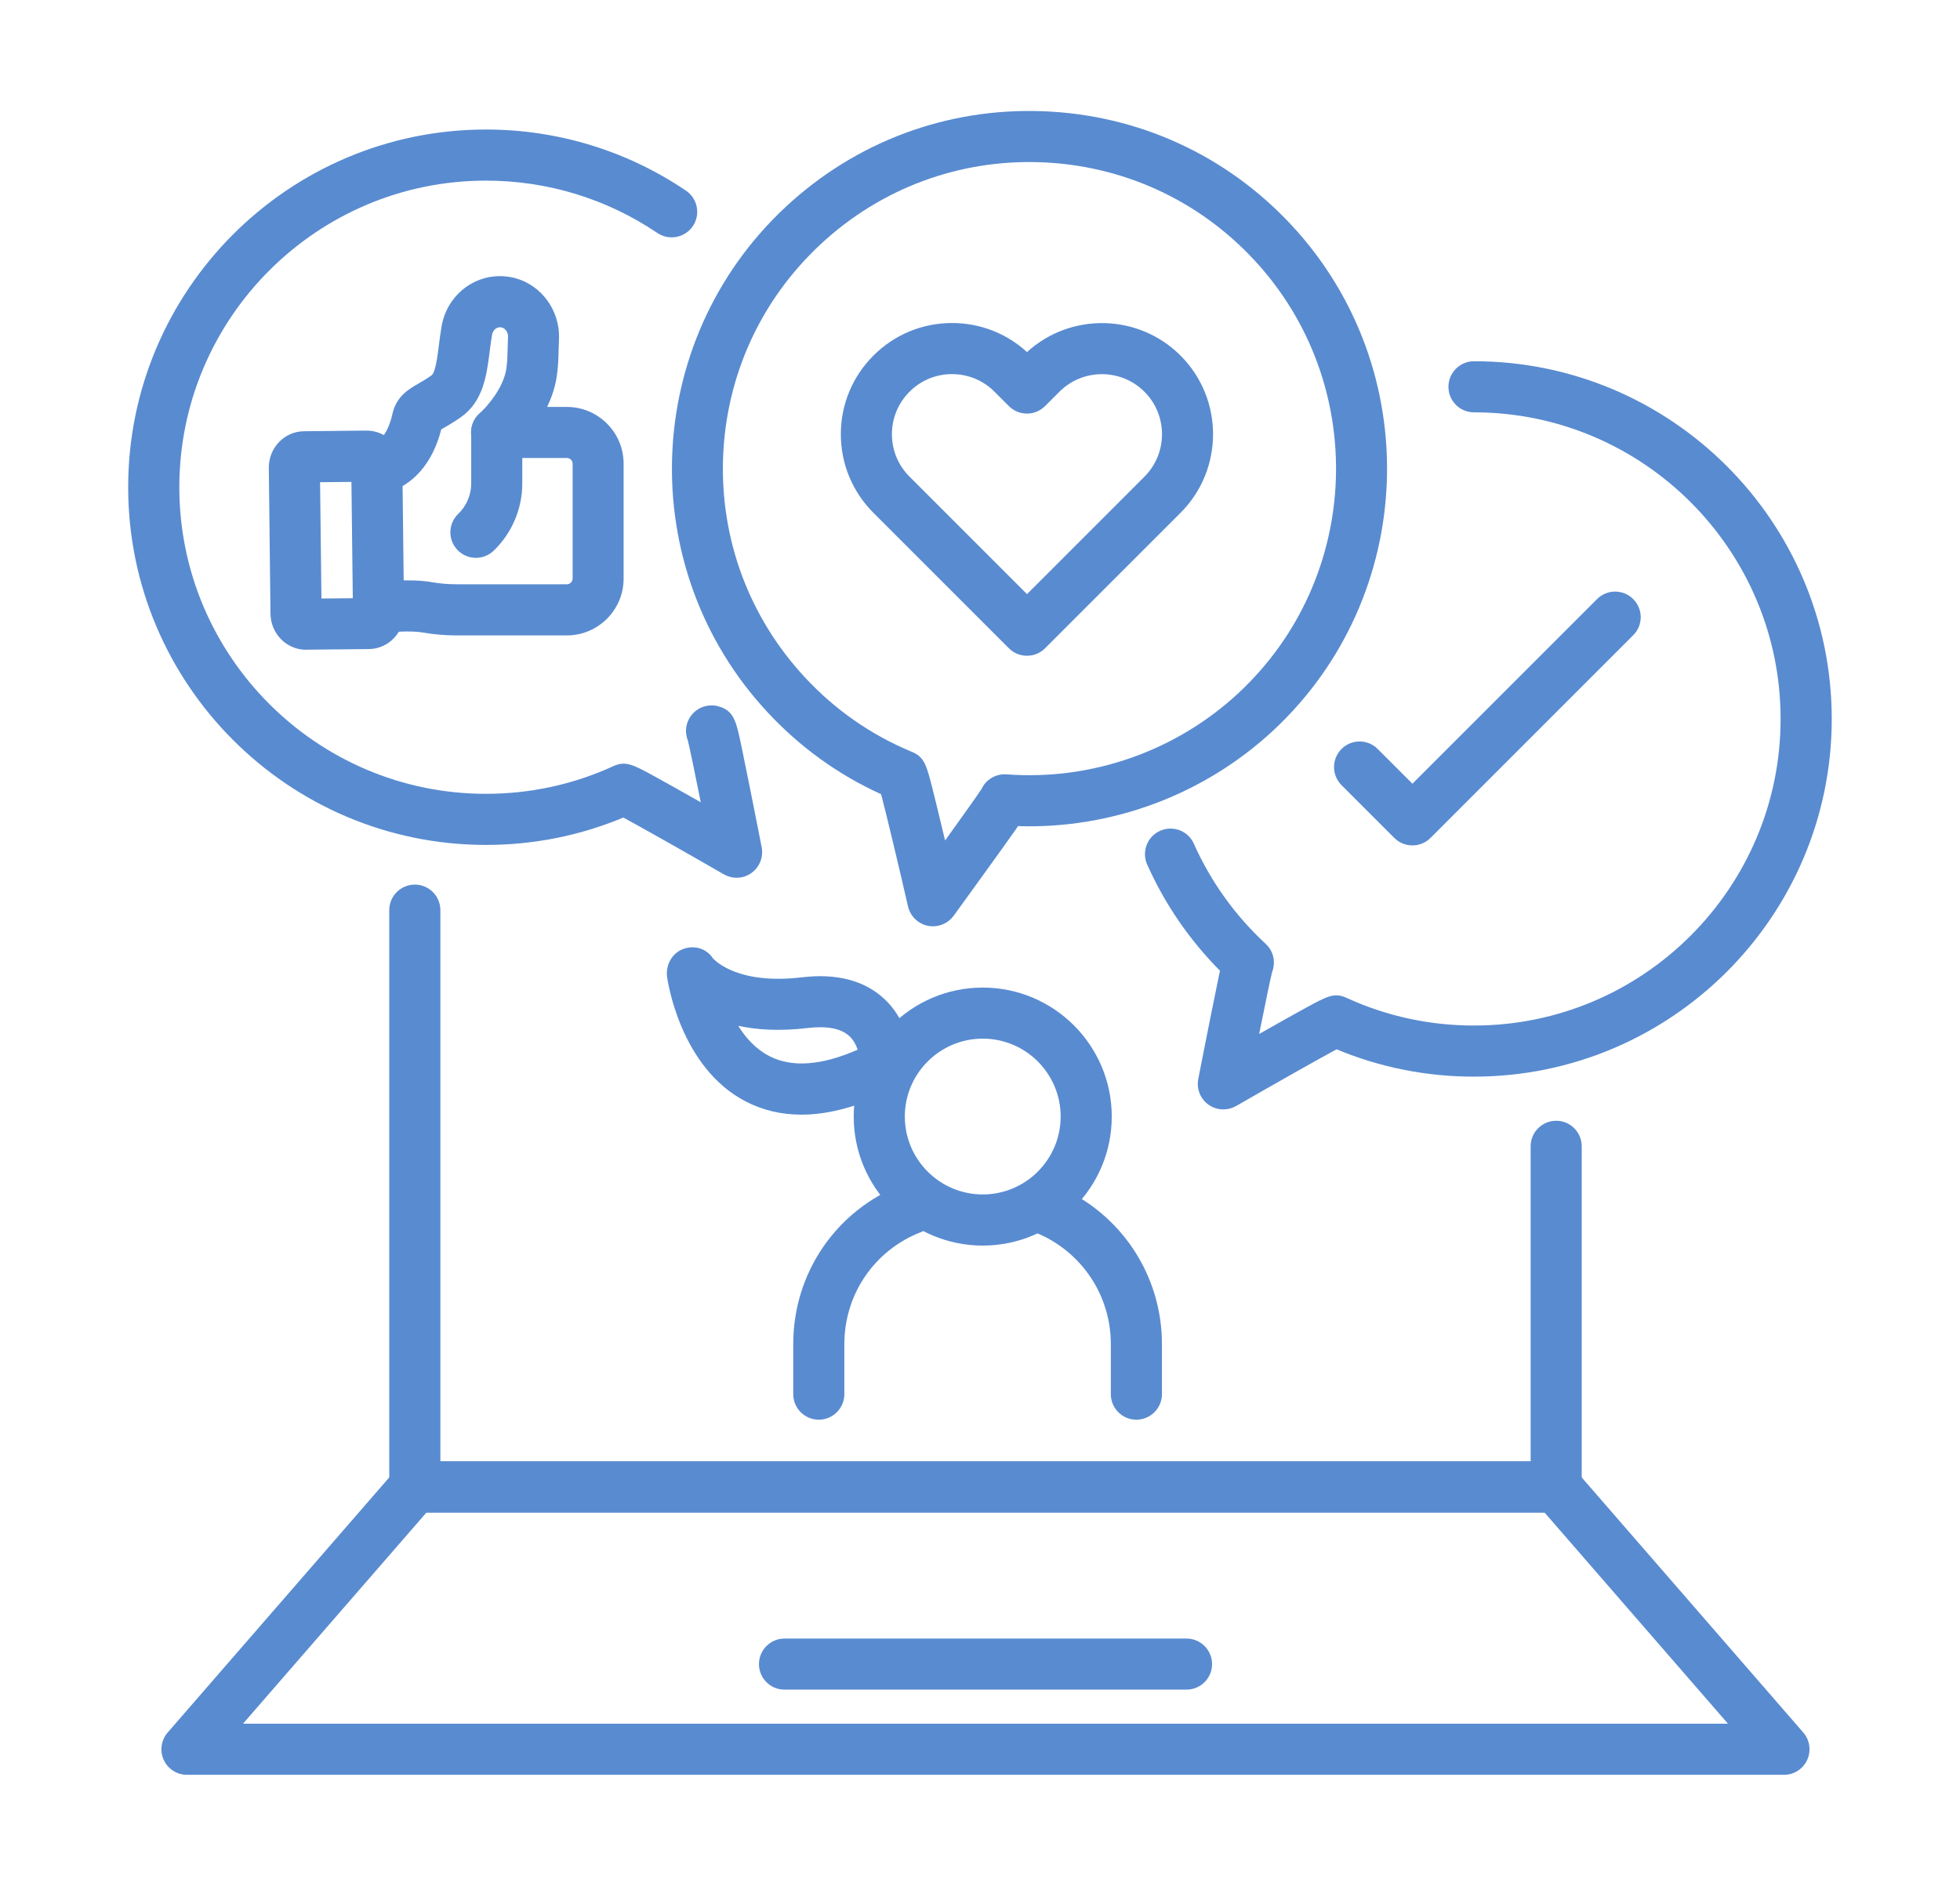
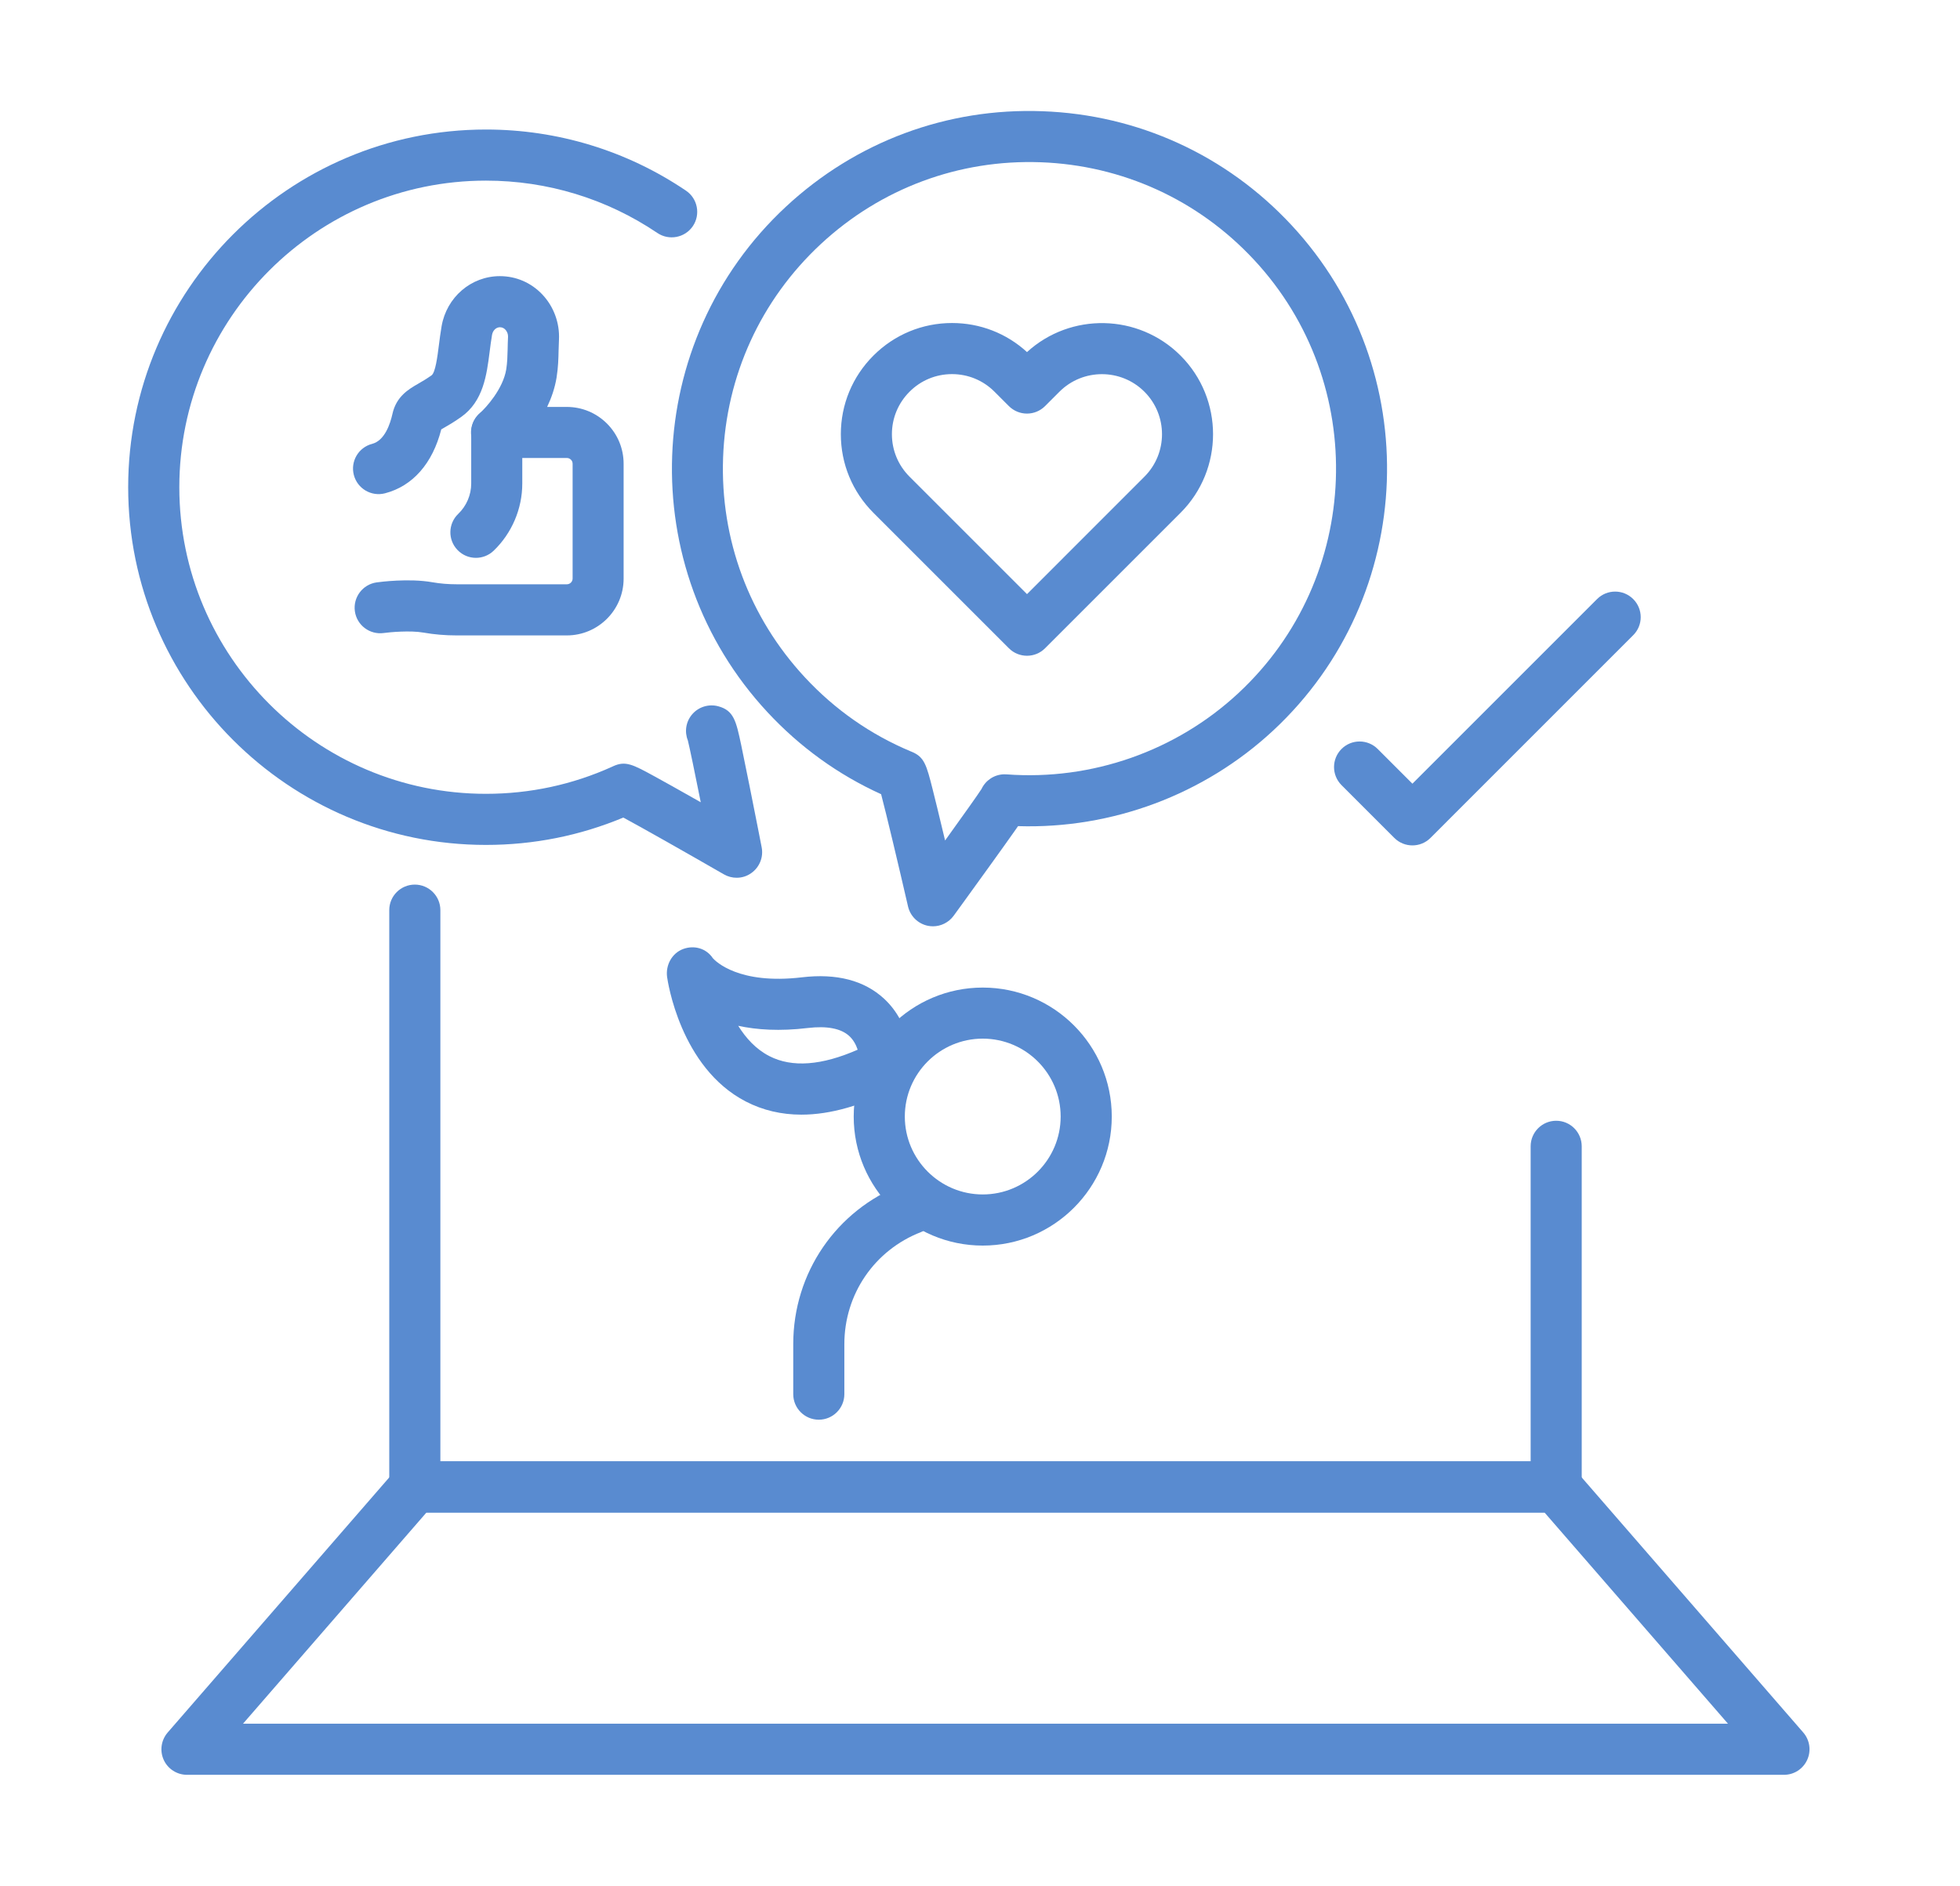
<svg xmlns="http://www.w3.org/2000/svg" version="1.1" id="Calque_1" x="0px" y="0px" width="53px" height="51px" viewBox="0 0 53 51" enable-background="new 0 0 53 51" xml:space="preserve">
  <g>
    <g>
      <g>
        <path fill="#598BD0" d="M42.081,40.906H11.217c-0.382,0-0.691-0.31-0.691-0.691V24.614c0-0.381,0.31-0.69,0.691-0.69     s0.691,0.31,0.691,0.69v14.909H41.39v-8.521c0-0.382,0.31-0.691,0.691-0.691s0.69,0.31,0.69,0.691v9.213     C42.771,40.597,42.463,40.906,42.081,40.906z" />
        <path fill="#598BD0" d="M48.241,48H5.056c-0.271,0-0.517-0.158-0.629-0.404s-0.07-0.535,0.107-0.74l6.161-7.094     c0.131-0.151,0.321-0.238,0.521-0.238h30.864c0.2,0,0.391,0.087,0.521,0.238l6.161,7.094c0.177,0.205,0.219,0.494,0.106,0.74     S48.513,48,48.241,48z M6.571,46.618h40.155l-4.961-5.712H11.532L6.571,46.618z" />
      </g>
-       <path fill="#598BD0" d="M32.085,45.696H21.213c-0.382,0-0.69-0.309-0.69-0.69s0.309-0.691,0.69-0.691h10.872    c0.381,0,0.69,0.31,0.69,0.691S32.466,45.696,32.085,45.696z" />
    </g>
    <path fill="#598BD0" d="M26.574,33.687c-1.924,0-3.489-1.565-3.489-3.489s1.565-3.489,3.489-3.489s3.489,1.565,3.489,3.489   S28.498,33.687,26.574,33.687z M26.574,28.09c-1.161,0-2.107,0.945-2.107,2.107s0.946,2.107,2.107,2.107   c1.162,0,2.107-0.945,2.107-2.107S27.736,28.09,26.574,28.09z" />
    <path fill="#598BD0" d="M22.141,38.396c-0.382,0-0.691-0.31-0.691-0.69v-1.354c0-1.927,1.16-3.622,2.955-4.32   c0.355-0.138,0.756,0.038,0.894,0.394c0.139,0.355-0.037,0.756-0.393,0.895c-1.26,0.49-2.074,1.68-2.074,3.032v1.354   C22.831,38.086,22.522,38.396,22.141,38.396z" />
-     <path fill="#598BD0" d="M30.728,38.396c-0.381,0-0.69-0.31-0.69-0.69v-1.354c0-1.315-0.784-2.493-1.997-3.001   c-0.352-0.147-0.518-0.553-0.37-0.904c0.147-0.353,0.553-0.518,0.904-0.37c1.729,0.724,2.845,2.401,2.845,4.275v1.354   C31.419,38.086,31.109,38.396,30.728,38.396z" />
    <path fill="#598BD0" d="M21.671,30.146c-0.542,0-1.044-0.118-1.503-0.355c-1.777-0.918-2.115-3.268-2.129-3.367   c-0.044-0.32,0.13-0.646,0.434-0.758c0.301-0.111,0.627-0.017,0.804,0.25c0.074,0.083,0.704,0.718,2.404,0.516   c0.941-0.112,1.689,0.083,2.225,0.578c0.756,0.7,0.736,1.7,0.731,1.812c-0.01,0.246-0.151,0.469-0.369,0.583   C23.322,29.897,22.454,30.146,21.671,30.146z M23.946,28.791L23.946,28.791L23.946,28.791z M23.946,28.791L23.946,28.791   L23.946,28.791z M19.962,27.743c0.205,0.329,0.479,0.635,0.845,0.821c0.61,0.313,1.41,0.254,2.385-0.175   c-0.043-0.129-0.114-0.267-0.231-0.373c-0.225-0.203-0.6-0.274-1.116-0.214C21.085,27.894,20.464,27.852,19.962,27.743z    M19.281,25.922L19.281,25.922L19.281,25.922z" />
-     <path fill="#598BD0" d="M33.08,30.004c-0.142,0-0.282-0.043-0.402-0.128c-0.22-0.157-0.328-0.429-0.276-0.694   c0,0,0.159-0.819,0.324-1.64c0.096-0.478,0.174-0.859,0.231-1.135c0.012-0.054,0.022-0.104,0.033-0.153   c-0.828-0.834-1.489-1.798-1.969-2.872c-0.155-0.349,0.001-0.758,0.35-0.913c0.348-0.155,0.757,0.001,0.912,0.35   c0.459,1.027,1.112,1.938,1.941,2.707c0.019,0.017,0.037,0.035,0.054,0.055c0.176,0.201,0.214,0.477,0.12,0.711   c-0.047,0.188-0.186,0.859-0.349,1.672c0.064-0.036,0.129-0.073,0.193-0.109c0.441-0.25,0.796-0.448,1.055-0.59   c0.587-0.321,0.785-0.43,1.119-0.276c0.008,0.004,0.016,0.008,0.023,0.011c1.076,0.488,2.227,0.736,3.419,0.736   c4.571,0,8.291-3.72,8.291-8.292s-3.72-8.292-8.291-8.292c-0.382,0-0.691-0.309-0.691-0.691c0-0.381,0.31-0.691,0.691-0.691   c5.334,0,9.674,4.34,9.674,9.674s-4.34,9.674-9.674,9.674c-1.29,0-2.538-0.249-3.716-0.739c-0.498,0.268-1.664,0.928-2.719,1.535   C33.317,29.974,33.198,30.004,33.08,30.004z" />
    <path fill="#598BD0" d="M19.92,23.739c-0.118,0-0.237-0.03-0.345-0.092c-1.055-0.607-2.221-1.268-2.72-1.536   c-1.177,0.491-2.425,0.74-3.715,0.74c-5.334,0-9.674-4.34-9.674-9.674c0-5.334,4.34-9.674,9.674-9.674   c1.938,0,3.81,0.572,5.409,1.653c0.316,0.213,0.399,0.643,0.187,0.959c-0.214,0.316-0.644,0.399-0.96,0.186   c-1.371-0.926-2.974-1.416-4.636-1.416c-4.571,0-8.291,3.72-8.291,8.292c0,4.572,3.72,8.292,8.291,8.292   c1.192,0,2.343-0.248,3.419-0.736c0.008-0.003,0.016-0.007,0.023-0.011c0.334-0.153,0.532-0.045,1.119,0.276   c0.259,0.141,0.613,0.34,1.055,0.59c0.064,0.036,0.129,0.072,0.193,0.109c-0.163-0.813-0.302-1.485-0.349-1.672   c-0.094-0.233-0.056-0.508,0.12-0.71c0.173-0.199,0.446-0.282,0.701-0.214c0.423,0.113,0.484,0.404,0.62,1.041   c0.058,0.275,0.136,0.657,0.231,1.134c0.165,0.821,0.324,1.639,0.324,1.639c0.052,0.266-0.057,0.537-0.276,0.694   C20.202,23.696,20.062,23.739,19.92,23.739z" />
    <path fill="#598BD0" d="M25.228,25.052c-0.046,0-0.093-0.005-0.139-0.014c-0.265-0.055-0.474-0.259-0.535-0.522   c-0.273-1.186-0.584-2.489-0.728-3.037c-1.161-0.527-2.193-1.272-3.071-2.216c-3.633-3.906-3.41-10.039,0.496-13.672   c1.892-1.76,4.357-2.679,6.938-2.583c2.582,0.093,4.974,1.187,6.733,3.079c3.632,3.906,3.41,10.04-0.496,13.672   c-1.865,1.734-4.358,2.663-6.897,2.584c-0.029,0.042-0.06,0.085-0.091,0.13c-0.162,0.229-0.388,0.547-0.673,0.942   c-0.488,0.679-0.979,1.354-0.979,1.354C25.654,24.948,25.445,25.052,25.228,25.052z M24.634,20.324   c0.008,0.003,0.016,0.006,0.023,0.009c0.34,0.141,0.396,0.359,0.561,1.008c0.072,0.285,0.169,0.681,0.286,1.174   c0.018,0.072,0.034,0.145,0.052,0.216c0.483-0.672,0.882-1.231,0.986-1.394c0.107-0.228,0.336-0.387,0.603-0.396   c0.025,0,0.051,0,0.076,0.002c2.297,0.171,4.58-0.629,6.265-2.196c3.349-3.114,3.539-8.371,0.425-11.719l0,0   c-1.508-1.622-3.558-2.559-5.771-2.64c-2.212-0.08-4.325,0.707-5.947,2.215c-1.621,1.508-2.559,3.558-2.64,5.771   c-0.08,2.213,0.707,4.326,2.215,5.948C22.578,19.194,23.543,19.868,24.634,20.324z" />
    <g>
      <g>
        <g>
          <path fill="#598BD0" d="M15.326,17.185H12.35c-0.308,0-0.609-0.025-0.897-0.076c-0.36-0.063-0.912-0.012-1.077,0.011      c-0.377,0.052-0.728-0.211-0.78-0.589s0.211-0.727,0.589-0.78c0.087-0.012,0.87-0.116,1.507-0.004      c0.21,0.037,0.432,0.055,0.659,0.055h2.977c0.086,0,0.156-0.07,0.156-0.156v-3.104c0-0.053-0.024-0.089-0.046-0.11      c-0.021-0.021-0.057-0.046-0.11-0.046h-1.901c-0.288,0-0.546-0.179-0.647-0.449c-0.101-0.271-0.022-0.575,0.195-0.764      c0.168-0.148,0.628-0.655,0.714-1.184c0.029-0.187,0.033-0.347,0.038-0.549c0.002-0.102,0.004-0.207,0.01-0.322      c0.005-0.105-0.043-0.173-0.072-0.203c-0.028-0.03-0.076-0.065-0.146-0.065c-0.104,0-0.193,0.086-0.214,0.206      c-0.026,0.152-0.046,0.309-0.065,0.459c-0.08,0.626-0.17,1.337-0.77,1.762c-0.196,0.139-0.356,0.231-0.475,0.299      c-0.02,0.012-0.042,0.024-0.063,0.036c-0.235,0.922-0.772,1.534-1.521,1.729c-0.37,0.096-0.747-0.126-0.843-0.495      s0.126-0.747,0.495-0.842c0.342-0.089,0.49-0.546,0.549-0.811c0.104-0.474,0.444-0.67,0.692-0.813      c0.104-0.06,0.222-0.128,0.365-0.229c0.104-0.075,0.159-0.5,0.198-0.81c0.021-0.166,0.043-0.337,0.074-0.518      c0.135-0.785,0.798-1.355,1.576-1.355c0.436,0,0.843,0.175,1.146,0.494c0.309,0.325,0.474,0.771,0.452,1.223      c-0.005,0.103-0.007,0.196-0.01,0.287c-0.005,0.225-0.01,0.458-0.055,0.739c-0.047,0.288-0.141,0.555-0.255,0.794h0.53l0,0      c0.411,0,0.797,0.16,1.088,0.45c0.29,0.291,0.45,0.677,0.45,1.088v3.104C16.864,16.495,16.175,17.185,15.326,17.185z" />
-           <path fill="#598BD0" d="M8.275,17.573c-0.26,0-0.511-0.109-0.691-0.301c-0.17-0.181-0.266-0.419-0.27-0.67L7.269,12.66      c-0.008-0.542,0.416-0.989,0.945-0.997l1.695-0.018c0.262,0,0.519,0.106,0.701,0.301c0.17,0.181,0.266,0.419,0.27,0.67      l0.046,3.941c0.008,0.542-0.416,0.989-0.945,0.997l-1.694,0.017C8.282,17.573,8.278,17.573,8.275,17.573z M9.544,16.575      c0,0,0,0.001,0,0.001V16.575z M8.655,13.041l0.037,3.146l0.848-0.008l-0.037-3.146L8.655,13.041z M9.926,13.028H9.922      C9.924,13.028,9.925,13.028,9.926,13.028z M8.65,12.643v0.001C8.65,12.644,8.65,12.643,8.65,12.643z" />
        </g>
        <path fill="#598BD0" d="M12.869,15.087c-0.182,0-0.362-0.071-0.498-0.213c-0.265-0.275-0.255-0.713,0.021-0.977     c0.222-0.213,0.35-0.511,0.35-0.819v-1.382c0-0.382,0.31-0.691,0.69-0.691c0.382,0,0.691,0.31,0.691,0.691v1.382     c0,0.682-0.282,1.344-0.775,1.817C13.214,15.023,13.042,15.087,12.869,15.087z" />
      </g>
    </g>
    <path fill="#598BD0" d="M27.771,17.735c-0.178,0-0.354-0.067-0.489-0.202l-3.664-3.664c-0.567-0.568-0.881-1.323-0.881-2.126   s0.313-1.558,0.881-2.126c0.568-0.568,1.323-0.881,2.126-0.881c0.758,0,1.472,0.278,2.027,0.786   c1.178-1.076,3.013-1.044,4.152,0.095c1.172,1.172,1.172,3.08,0,4.252l-3.664,3.664C28.124,17.668,27.947,17.735,27.771,17.735z    M25.743,10.118c-0.434,0-0.842,0.169-1.148,0.476c-0.307,0.307-0.477,0.715-0.477,1.149s0.17,0.842,0.477,1.149l3.176,3.176   l3.175-3.176c0.634-0.633,0.634-1.664,0-2.298c-0.634-0.633-1.664-0.633-2.298,0l-0.389,0.389c-0.271,0.27-0.707,0.27-0.978,0   l-0.389-0.389C26.586,10.287,26.178,10.118,25.743,10.118z" />
    <path fill="#598BD0" d="M38.193,22.864c-0.177,0-0.354-0.067-0.489-0.202l-1.428-1.428c-0.27-0.27-0.27-0.708,0-0.978   c0.27-0.27,0.707-0.27,0.978,0l0.939,0.939l4.993-4.993c0.27-0.27,0.707-0.27,0.977,0c0.271,0.27,0.271,0.708,0,0.977l-5.481,5.482   C38.547,22.797,38.37,22.864,38.193,22.864z" />
  </g>
</svg>